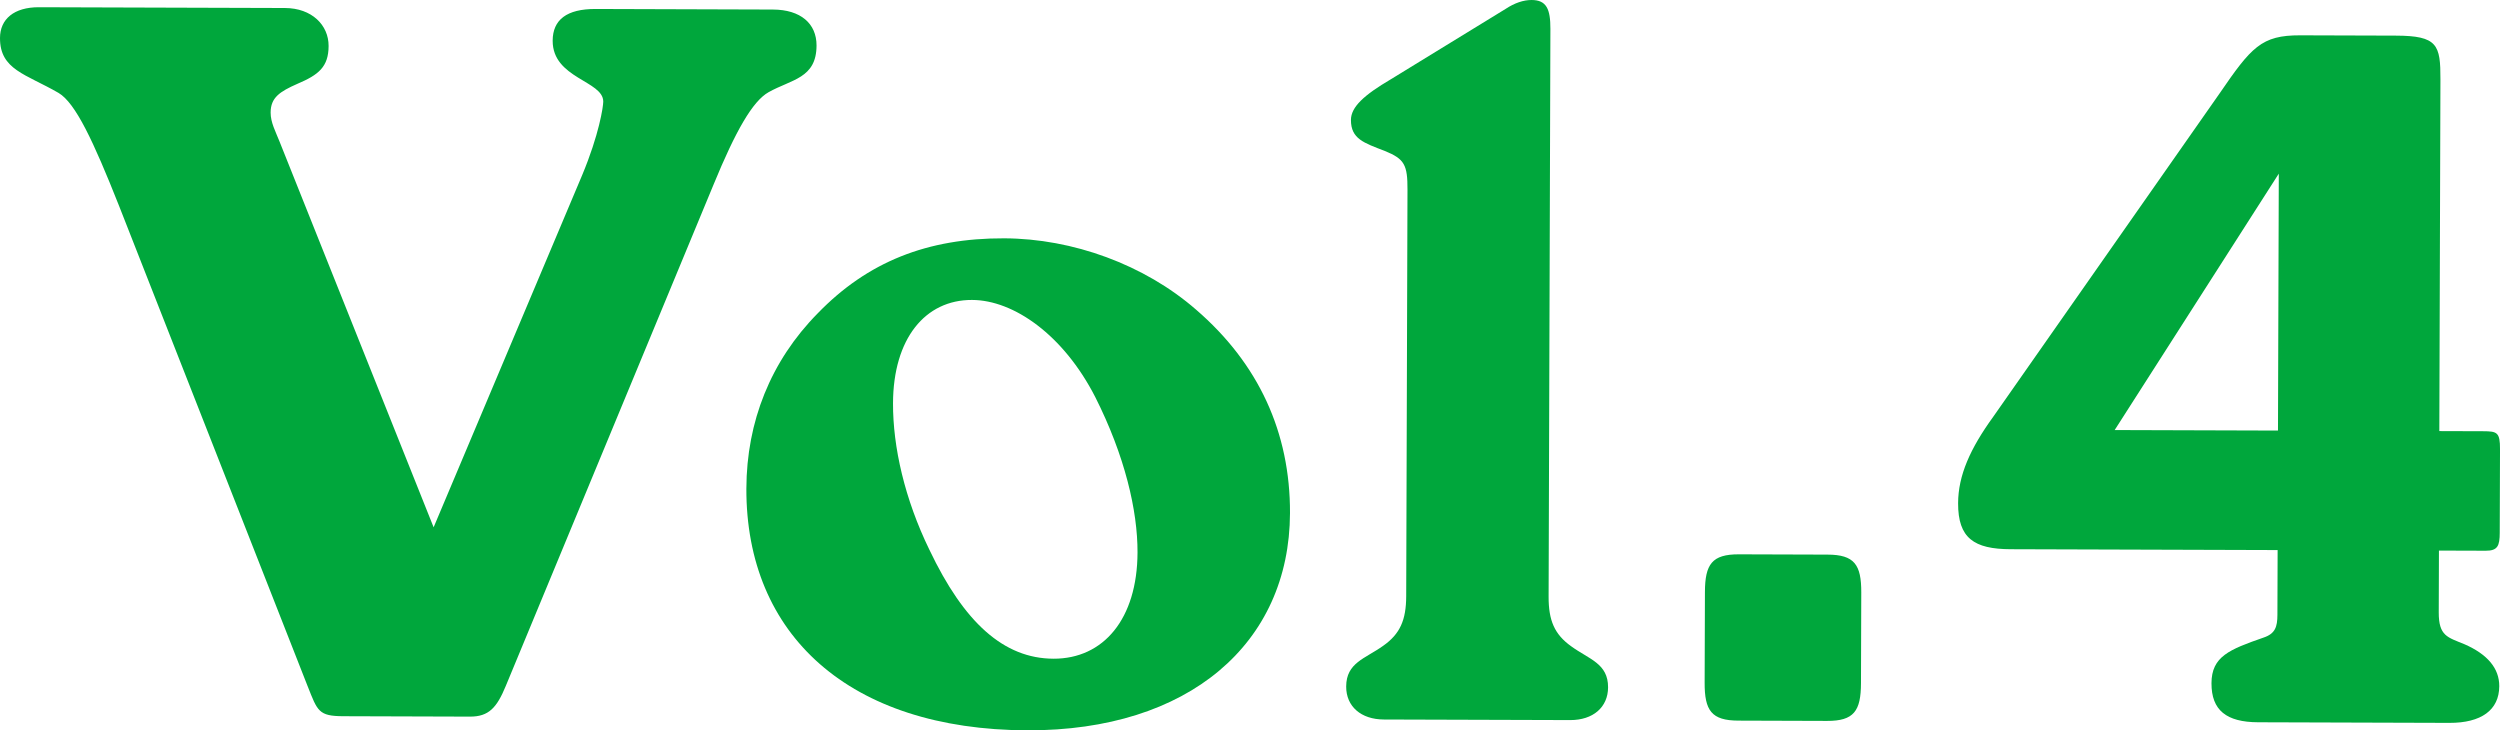
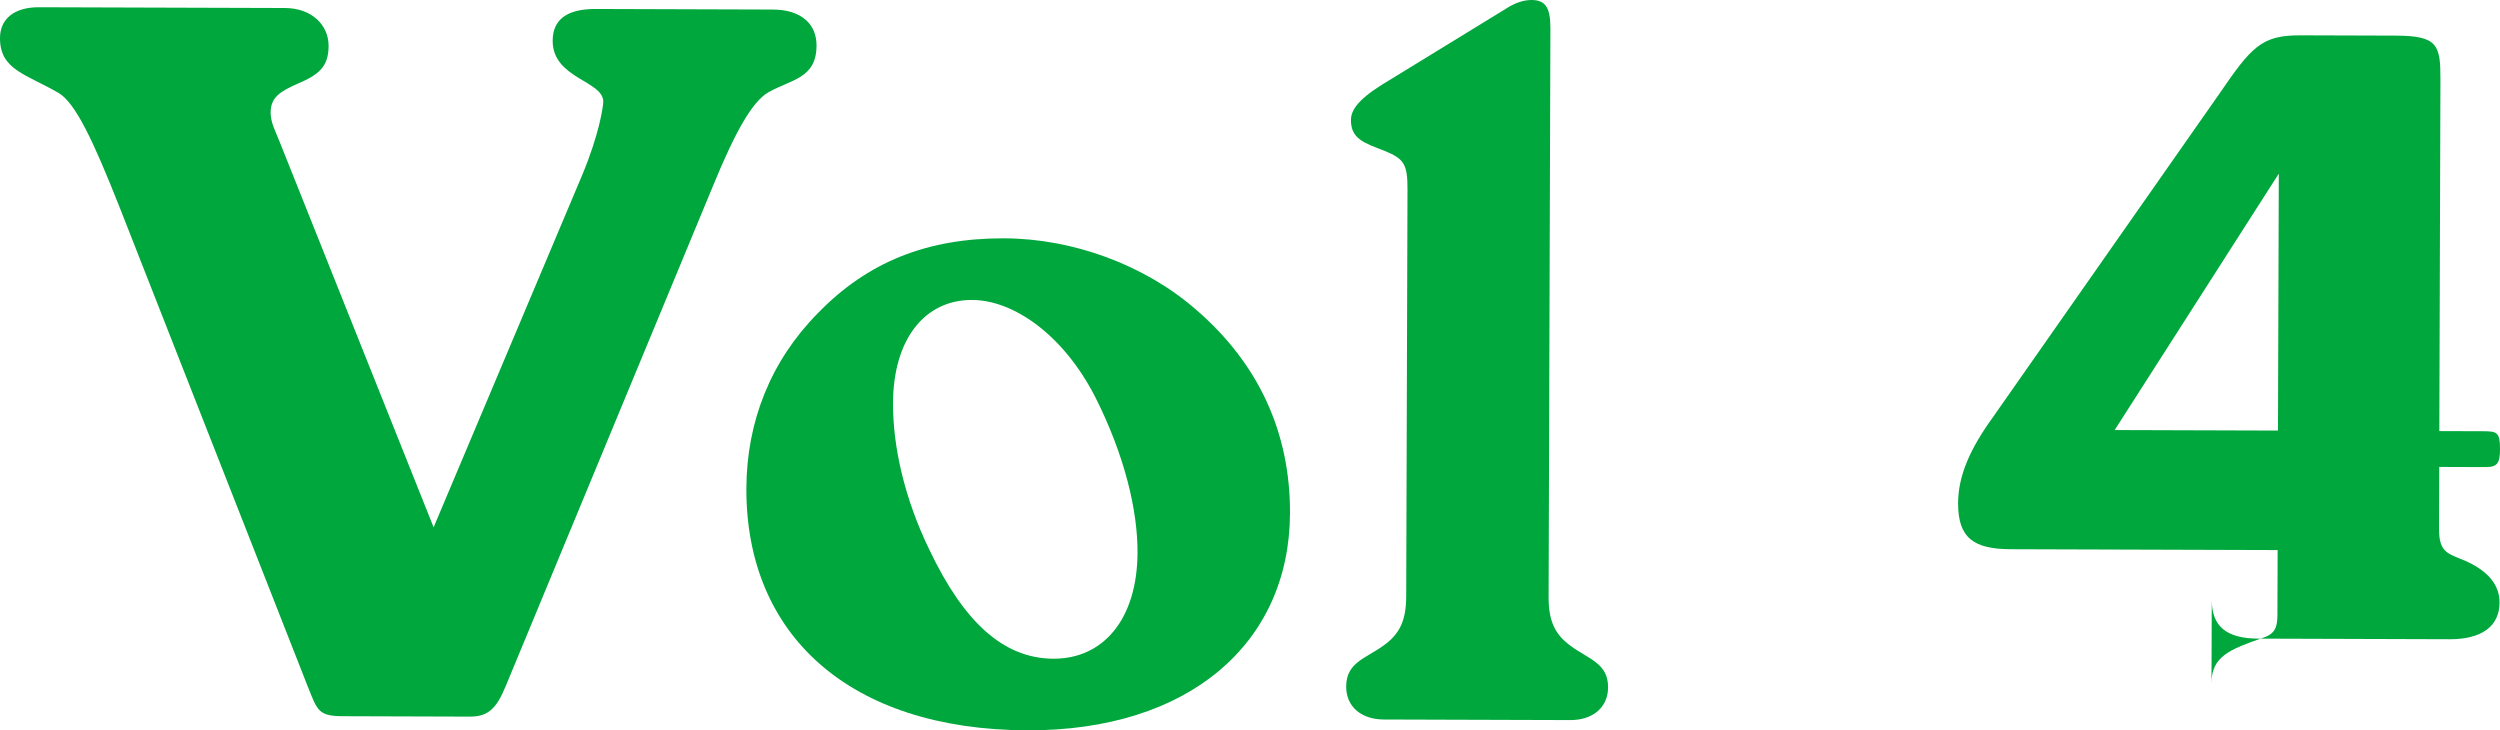
<svg xmlns="http://www.w3.org/2000/svg" id="b" viewBox="0 0 180.774 52.81">
  <defs>
    <style>.d{fill:#00a73c;}</style>
  </defs>
  <g id="c">
    <path class="d" d="M22.246,49.622L8.603,14.871c-1.858-4.687-3.145-7.427-4.367-8.151C1.864,5.345-.007,5.051 0,2.747.004,1.378,1.016.518,2.816.523l17.785.056c1.944.006,3.165,1.234,3.16,2.746-.005,1.512-.727,2.086-2.241,2.729-1.298.572-1.947,1.002-1.951,2.082-.002.72.355,1.37.641,2.091l11.145,27.901,10.738-25.457c1.233-2.948,1.527-4.963,1.528-5.324.005-1.512-3.667-1.667-3.658-4.404.005-1.512,1.015-2.301,3.104-2.294l12.817.041c2.016.006,3.165,1.018,3.16,2.603-.007,2.376-1.808,2.442-3.467,3.373-1.154.645-2.385,2.801-3.981,6.684l-15.02,36.244c-.653,1.583-1.231,2.229-2.599,2.224l-9.145-.029c-1.8-.005-1.871-.366-2.585-2.168Z" />
    <path class="d" d="M53.97,35.32c.015-4.824,1.757-9.211,5.152-12.657,3.612-3.733,7.938-5.448,13.482-5.43,4.968.016,10.147,1.904,13.881,5.156,4.524,3.903,6.812,8.878,6.794,14.711-.03,9.433-7.322,15.747-18.987,15.709-12.889-.041-20.356-6.905-20.323-17.49ZM67.205,39.754c2.504,5.265,5.376,7.866,8.976,7.877,3.6.011,6.058-2.861,6.073-7.686.01-3.024-.914-6.988-3.061-11.243-2.29-4.472-5.882-7.004-8.907-7.013-3.384-.011-5.697,2.79-5.712,7.471-.01,3.168.842,6.916,2.63,10.593Z" />
    <path class="d" d="M100.127,10.912c-1.51-.581-2.445-.872-2.441-2.24.003-.936.942-1.797,2.89-2.943l8.297-5.087C109.522.212,110.17-.001,110.747,0c1.08.003,1.366.652,1.362,2.093l-.13,41.043c-.005,1.728.423,2.738,1.645,3.605,1.293.94,2.66,1.232,2.655,2.961-.005,1.44-1.088,2.373-2.744,2.367l-13.465-.042c-1.656-.005-2.733-.944-2.728-2.384.005-1.729,1.374-2.013,2.673-2.944,1.227-.86,1.662-1.867,1.667-3.595l.093-29.378c.006-1.8-.209-2.233-1.647-2.813Z" />
-     <path class="d" d="M123.262,49.364l.021-6.552c.007-2.017.513-2.734,2.457-2.729l6.409.021c1.944.006,2.446.727,2.439,2.744l-.021,6.552c-.006,2.016-.513,2.735-2.457,2.729l-6.409-.021c-1.944-.006-2.446-.728-2.439-2.744Z" />
-     <path class="d" d="M159.911,49.408c.006-1.944,1.303-2.444,3.754-3.3.865-.286,1.011-.789,1.014-1.653l.015-4.68-19.298-.061c-2.664-.008-3.814-.804-3.806-3.324.006-2.016.877-3.958,2.541-6.256l16.347-23.351c2.315-3.377,3.038-4.238,5.846-4.229l6.913.022c3.024.009,3.238.658,3.23,3.178l-.08,25.418,3.168.01c1.008.003,1.224.076,1.22,1.3l-.02,6.048c-.003.937-.148,1.296-1.012,1.293l-3.384-.011-.014,4.464c-.005,1.728.642,1.802,1.865,2.31,1.654.726,2.515,1.736,2.511,3.032-.006,1.728-1.305,2.66-3.609,2.653l-13.825-.044c-2.304-.007-3.381-.875-3.375-2.819ZM164.779,12.556l-11.868,18.541,11.809.037.059-18.578Z" />
+     <path class="d" d="M159.911,49.408c.006-1.944,1.303-2.444,3.754-3.3.865-.286,1.011-.789,1.014-1.653l.015-4.68-19.298-.061c-2.664-.008-3.814-.804-3.806-3.324.006-2.016.877-3.958,2.541-6.256l16.347-23.351c2.315-3.377,3.038-4.238,5.846-4.229l6.913.022c3.024.009,3.238.658,3.23,3.178l-.08,25.418,3.168.01c1.008.003,1.224.076,1.22,1.3c-.003.937-.148,1.296-1.012,1.293l-3.384-.011-.014,4.464c-.005,1.728.642,1.802,1.865,2.31,1.654.726,2.515,1.736,2.511,3.032-.006,1.728-1.305,2.66-3.609,2.653l-13.825-.044c-2.304-.007-3.381-.875-3.375-2.819ZM164.779,12.556l-11.868,18.541,11.809.037.059-18.578Z" />
  </g>
</svg>